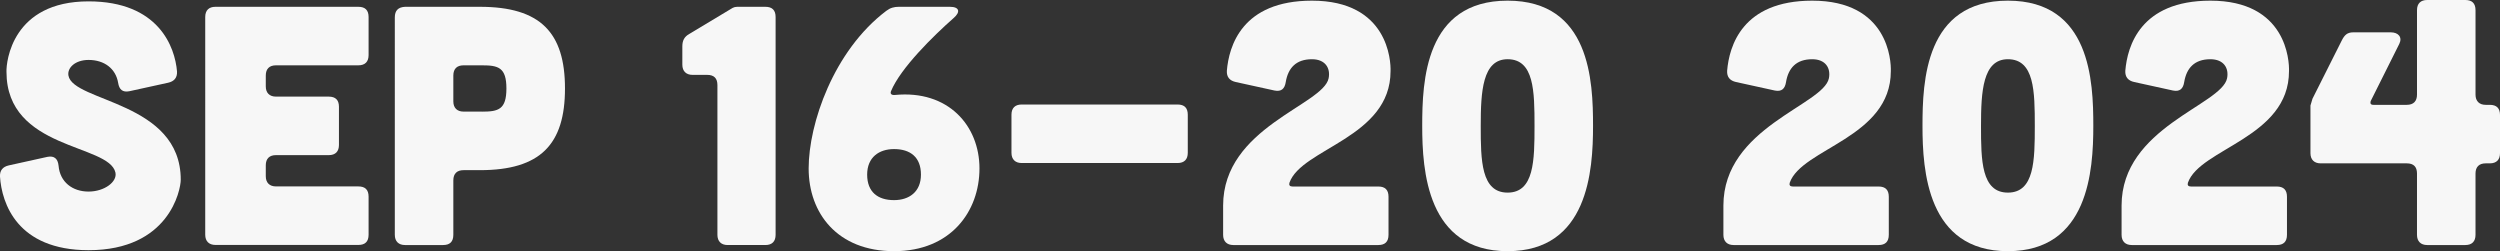
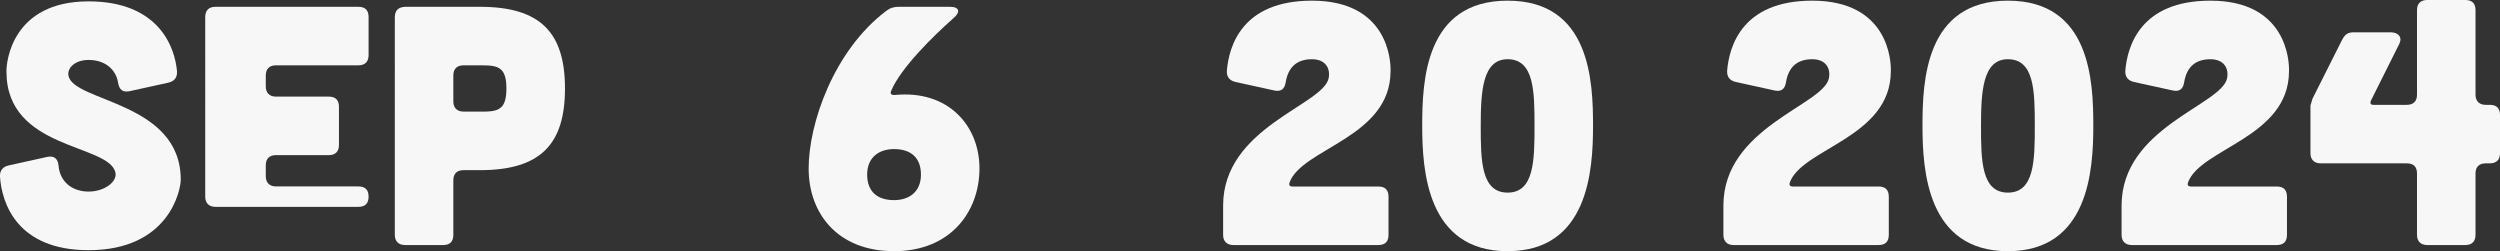
<svg xmlns="http://www.w3.org/2000/svg" id="Layer_2" data-name="Layer 2" viewBox="0 0 528.91 53.14">
  <rect x="0" y="0" width="528.91" height="53.14" fill="#333333" stroke="none" />
  <defs>
    <style>.cls-1 { fill: #f7f7f7; stroke-width: 0px; }</style>
  </defs>
  <g id="Layer_2-2" data-name="Layer 2">
    <g>
      <path class="cls-1" d="M27.37 19.3c-1.44.29-2.16-.36-2.38-1.8-.5-2.95-2.88-4.82-6.26-4.82-2.81.0-4.54 1.66-4.25 3.31 1.01 5.62 23.76 5.47 23.76 22.03.0 2.16-2.45 14.91-19.51 14.91C3.61 52.92.37 42.99.0 37.37c-.07-1.3.58-2.09 1.87-2.38l8.14-1.8c1.44-.29 2.23.36 2.38 1.87.29 3.46 2.95 5.47 6.34 5.47s6.12-2.09 5.69-4.03C23.05 30.39 1.37 31.75 1.37 15.19 1.3 13.03 2.6.29 18.73.29c14.83.0 18.29 9.65 18.72 14.83.07 1.3-.58 2.09-1.87 2.38l-8.21 1.8z" />
-       <path class="cls-1" d="M75.82 1.44c1.44.0 2.16.72 2.16 2.16v8.06c0 1.37-.72 2.16-2.16 2.16H58.39c-1.37.0-2.16.72-2.16 2.16v2.3c0 1.37.79 2.16 2.16 2.16h11.16c1.44.0 2.16.72 2.16 2.16v8.06c0 1.37-.72 2.16-2.16 2.16H58.39c-1.37.0-2.16.72-2.16 2.16v2.3c0 1.37.79 2.16 2.16 2.16h17.43c1.44.0 2.16.72 2.16 2.16v8.06c0 1.44-.72 2.16-2.16 2.16H45.58c-1.37.0-2.16-.79-2.16-2.16V3.6c0-1.44.79-2.16 2.16-2.16h30.24z" />
+       <path class="cls-1" d="M75.82 1.44c1.44.0 2.16.72 2.16 2.16v8.06c0 1.37-.72 2.16-2.16 2.16H58.39c-1.37.0-2.16.72-2.16 2.16v2.3c0 1.37.79 2.16 2.16 2.16h11.16c1.44.0 2.16.72 2.16 2.16v8.06c0 1.37-.72 2.16-2.16 2.16H58.39c-1.37.0-2.16.72-2.16 2.16v2.3c0 1.37.79 2.16 2.16 2.16h17.43c1.44.0 2.16.72 2.16 2.16c0 1.44-.72 2.16-2.16 2.16H45.58c-1.37.0-2.16-.79-2.16-2.16V3.6c0-1.44.79-2.16 2.16-2.16h30.24z" />
      <path class="cls-1" d="M101.53 1.44c12.82.0 18 5.47 18 17.28S114.35 36 101.53 36h-3.46c-1.37.0-2.16.72-2.16 2.16v11.52c0 1.44-.72 2.16-2.16 2.16h-8.06c-1.37.0-2.16-.79-2.16-2.16V3.67c0-1.44.72-2.16 2.16-2.23h15.84zM101.96 23.62c3.46.0 5.18-.43 5.18-4.9s-1.73-4.9-5.18-4.9h-3.89c-1.37.0-2.16.72-2.16 2.16v5.47c0 1.37.79 2.16 2.16 2.16h3.89z" />
-       <path class="cls-1" d="M161.93 1.44c1.44.0 2.16.72 2.16 2.16v46.08c0 1.37-.72 2.16-2.16 2.16h-7.99c-1.37.0-2.16-.79-2.16-2.16V18c0-1.44-.72-2.16-2.16-2.16h-3.1c-1.37.0-2.16-.79-2.16-2.16v-3.89c0-1.22.43-2.02 1.44-2.59l9.22-5.54c.29-.14.58-.22.94-.22h5.98z" />
      <path class="cls-1" d="M200.96 1.44c2.02.0 2.3 1.08.79 2.38-4.25 3.74-11.23 10.58-13.25 15.48-.22.58.14.86.86.79 11.23-1.08 17.86 6.48 17.86 15.55s-6.05 17.5-18.07 17.5-18.07-8.06-18.07-17.5 5.26-24.91 16.42-33.34c.86-.65 1.66-.86 2.66-.86h10.8zm-17.5 35.5c0 3.67 2.23 5.4 5.69 5.4 3.17.0 5.69-1.73 5.69-5.4s-2.23-5.4-5.69-5.4c-3.17.0-5.69 1.73-5.69 5.4z" />
-       <path class="cls-1" d="M213.99 24.27c0-1.44.79-2.16 2.16-2.16h32.98c1.44.0 2.16.72 2.16 2.16v8.06c0 1.37-.72 2.16-2.16 2.16h-32.98c-1.37.0-2.16-.79-2.16-2.16v-8.06z" />
      <path class="cls-1" d="M291.6 39.46c1.44.0 2.16.72 2.16 2.16v8.06c0 1.44-.72 2.16-2.16 2.16h-30.67c-1.37.0-2.16-.79-2.16-2.16v-6.19c0-16.56 21.17-21.24 22.32-26.93.43-2.16-.72-4.03-3.53-4.03-3.38.0-5.04 1.87-5.54 4.82-.22 1.44-.94 2.09-2.38 1.8l-8.21-1.8c-1.3-.29-1.94-1.08-1.87-2.38.43-5.18 3.17-14.83 18-14.83 16.13.0 16.71 12.75 16.63 14.91.0 14.11-18.87 16.34-21.39 23.62-.14.5.07.79.65.79h18.15z" />
      <path class="cls-1" d="M318.96 53.14c-17.07.0-18.07-17.07-18.07-26.5S301.46.14 318.96.14s18.07 17.07 18.07 26.5-1.01 26.5-18.07 26.5zm-5.69-26.5c0 7.27.07 14.11 5.69 14.11s5.69-6.84 5.69-14.11-.07-14.11-5.69-14.11c-5.33.0-5.69 6.84-5.69 14.11z" />
      <path class="cls-1" d="M397.44 39.46c1.44.0 2.16.72 2.16 2.16v8.06c0 1.44-.72 2.16-2.16 2.16h-30.67c-1.37.0-2.16-.79-2.16-2.16v-6.19c0-16.56 21.17-21.24 22.32-26.93.43-2.16-.72-4.03-3.53-4.03-3.38.0-5.04 1.87-5.54 4.82-.22 1.44-.94 2.09-2.38 1.8l-8.21-1.8c-1.3-.29-1.94-1.08-1.87-2.38.43-5.18 3.17-14.83 18-14.83 16.13.0 16.71 12.75 16.63 14.91.0 14.11-18.87 16.34-21.39 23.62-.14.5.07.79.65.79h18.15z" />
      <path class="cls-1" d="M424.8 53.14c-17.07.0-18.07-17.07-18.07-26.5S407.3.14 424.8.14s18.07 17.07 18.07 26.5-1.01 26.5-18.07 26.5zm-5.69-26.5c0 7.27.07 14.11 5.69 14.11s5.69-6.84 5.69-14.11-.07-14.11-5.69-14.11c-5.33.0-5.69 6.84-5.69 14.11z" />
      <path class="cls-1" d="M481.68 39.46c1.44.0 2.16.72 2.16 2.16v8.06c0 1.44-.72 2.16-2.16 2.16h-30.67c-1.37.0-2.16-.79-2.16-2.16v-6.19c0-16.56 21.17-21.24 22.32-26.93.43-2.16-.72-4.03-3.53-4.03-3.38.0-5.04 1.87-5.54 4.82-.22 1.44-.94 2.09-2.38 1.8l-8.21-1.8c-1.3-.29-1.94-1.08-1.87-2.38.43-5.18 3.17-14.83 18-14.83 16.13.0 16.71 12.75 16.63 14.91.0 14.11-18.87 16.34-21.39 23.62-.14.5.07.79.65.79h18.15z" />
      <path class="cls-1" d="M528.91 32.4c0 1.37-.72 2.16-2.16 2.16h-.86c-1.37.0-2.16.72-2.16 2.16v12.96c0 1.37-.72 2.16-2.16 2.16h-8.06c-1.37.0-2.16-.79-2.16-2.16V36.72c0-1.44-.72-2.16-2.16-2.16h-18.22c-1.37.0-2.16-.79-2.16-2.16V22.32c0-.07.22-.65.43-1.44l6.19-12.31c.58-1.15 1.15-1.73 2.45-1.73h7.92c1.58.0 2.52 1.01 1.8 2.45l-6.05 12.1c-.14.5.0.79.58.79h7.06c1.44.0 2.16-.79 2.16-2.16V2.16c0-1.44.79-2.16 2.16-2.16h8.06c1.44.0 2.16.72 2.16 2.16v17.86c0 1.37.79 2.16 2.16 2.16h.86c1.44.0 2.16.72 2.16 2.16v8.07z" />
    </g>
  </g>
</svg>